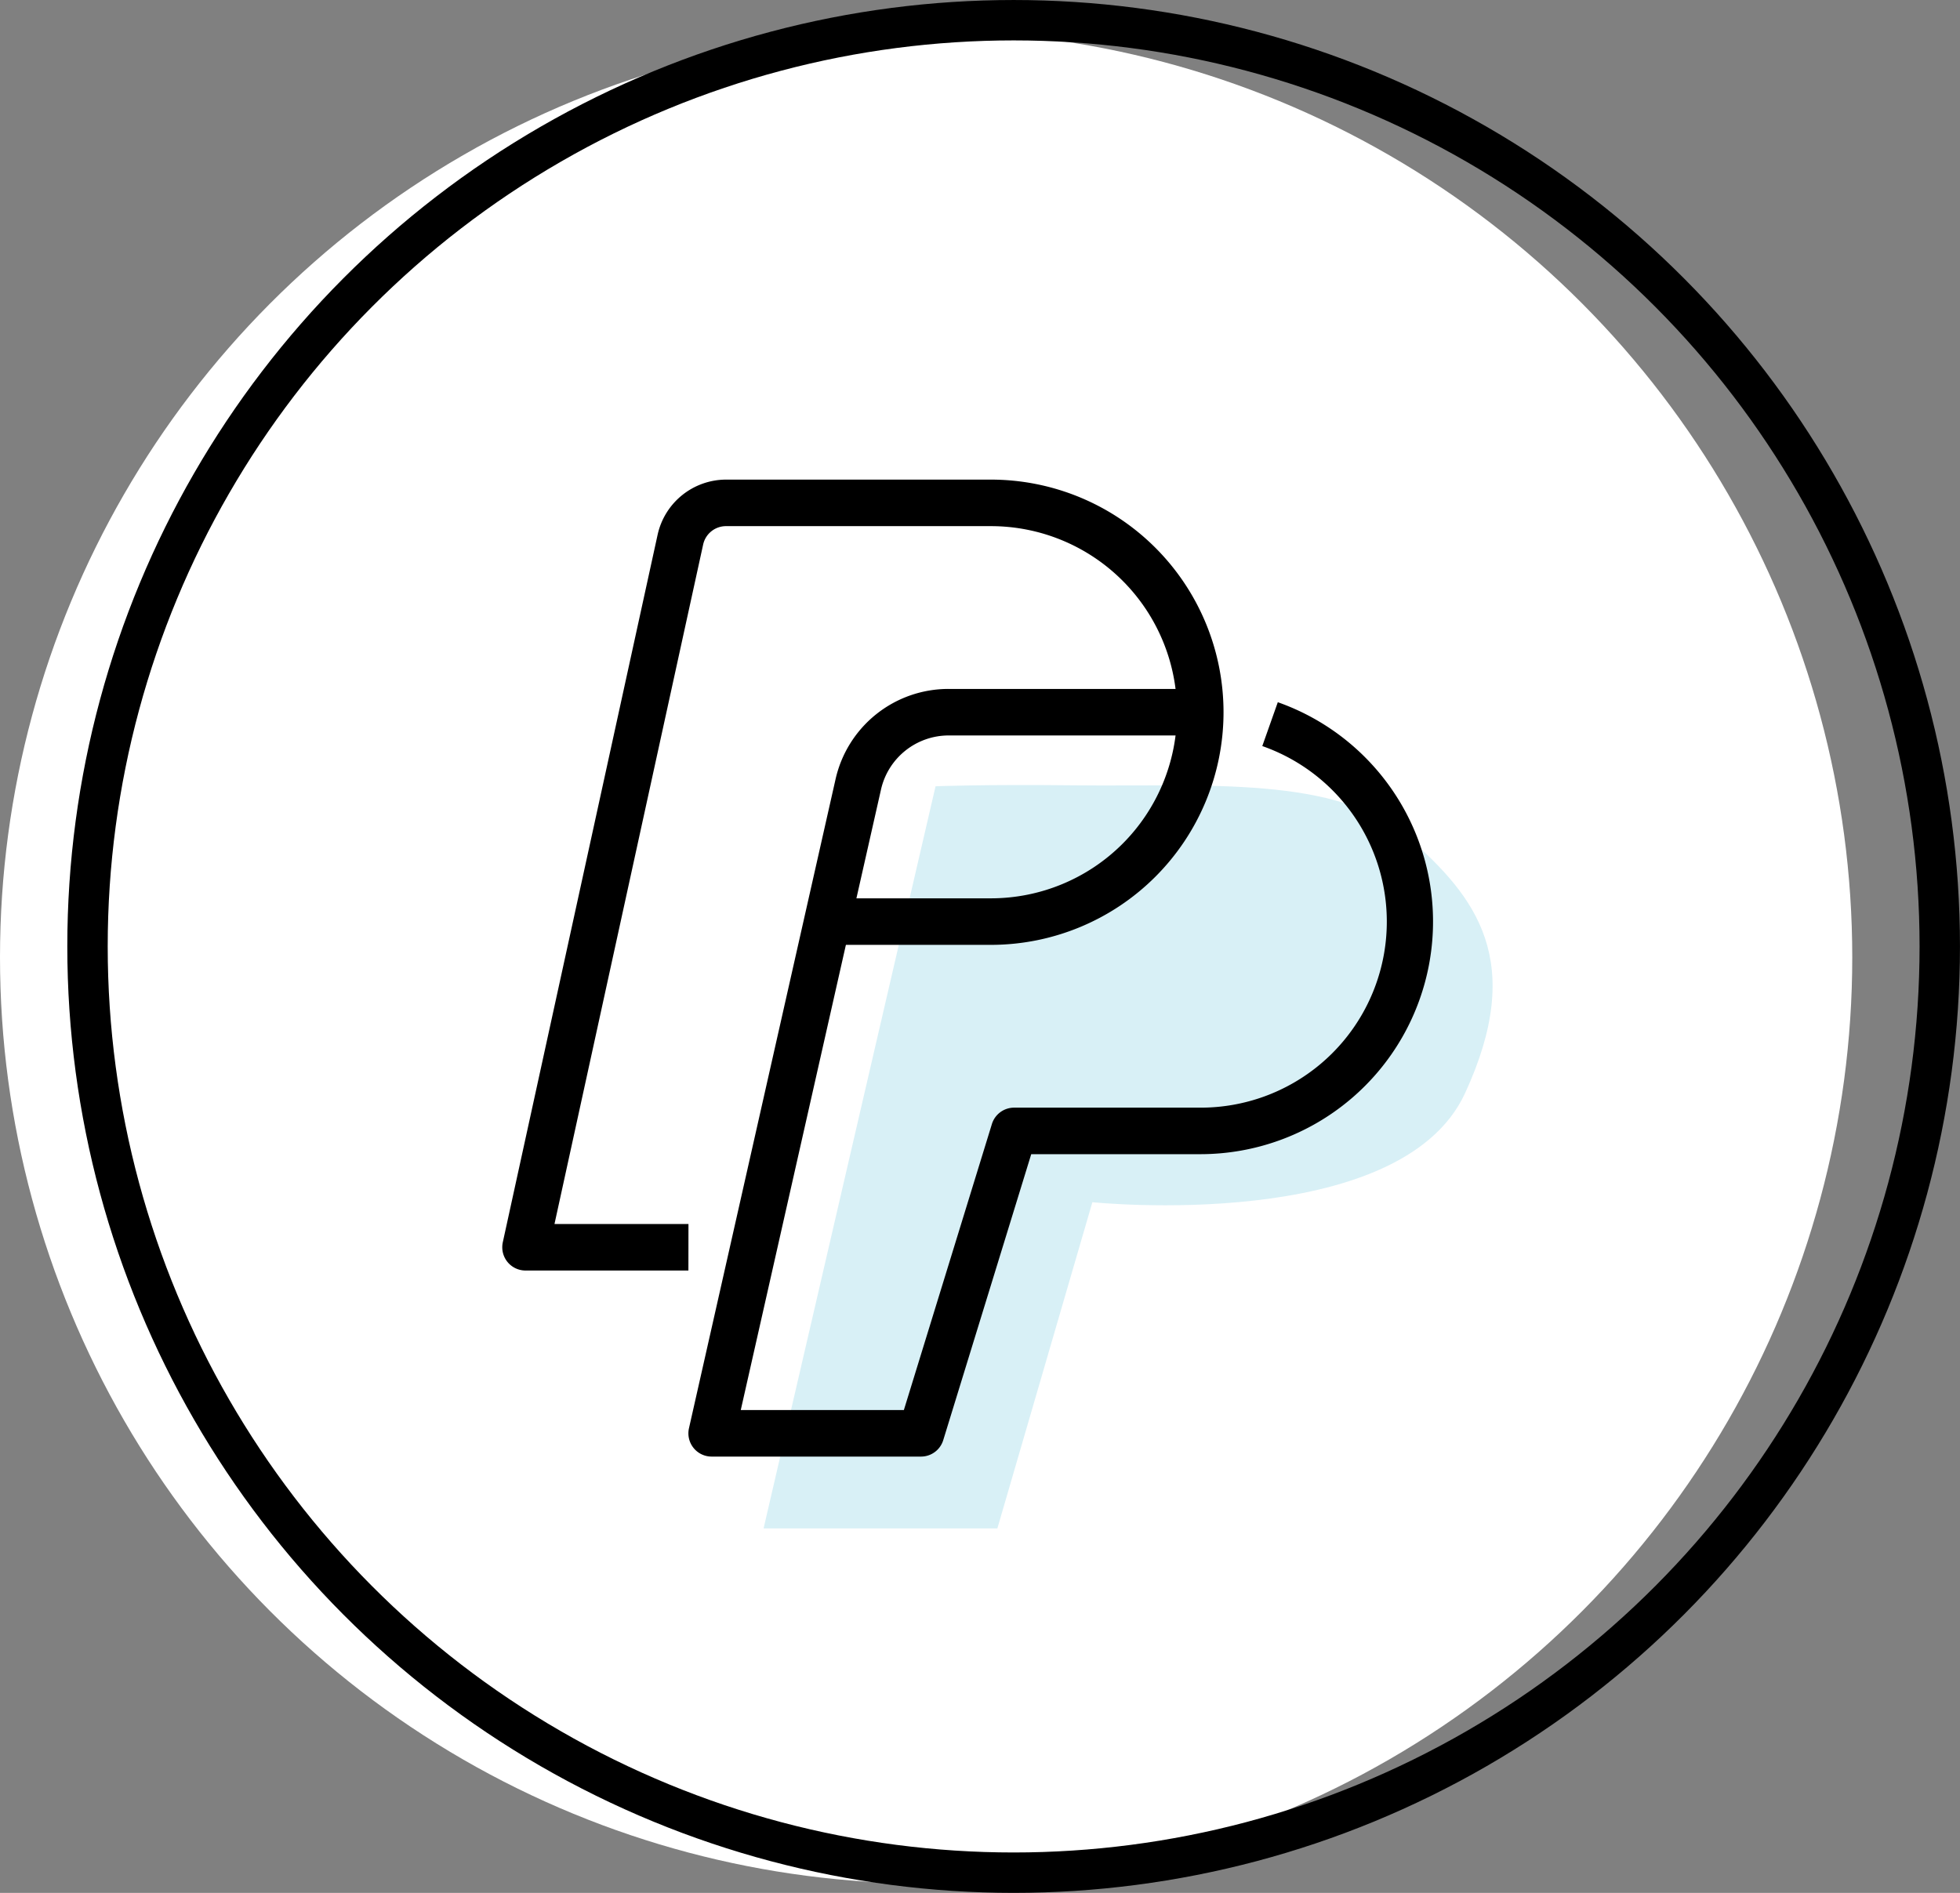
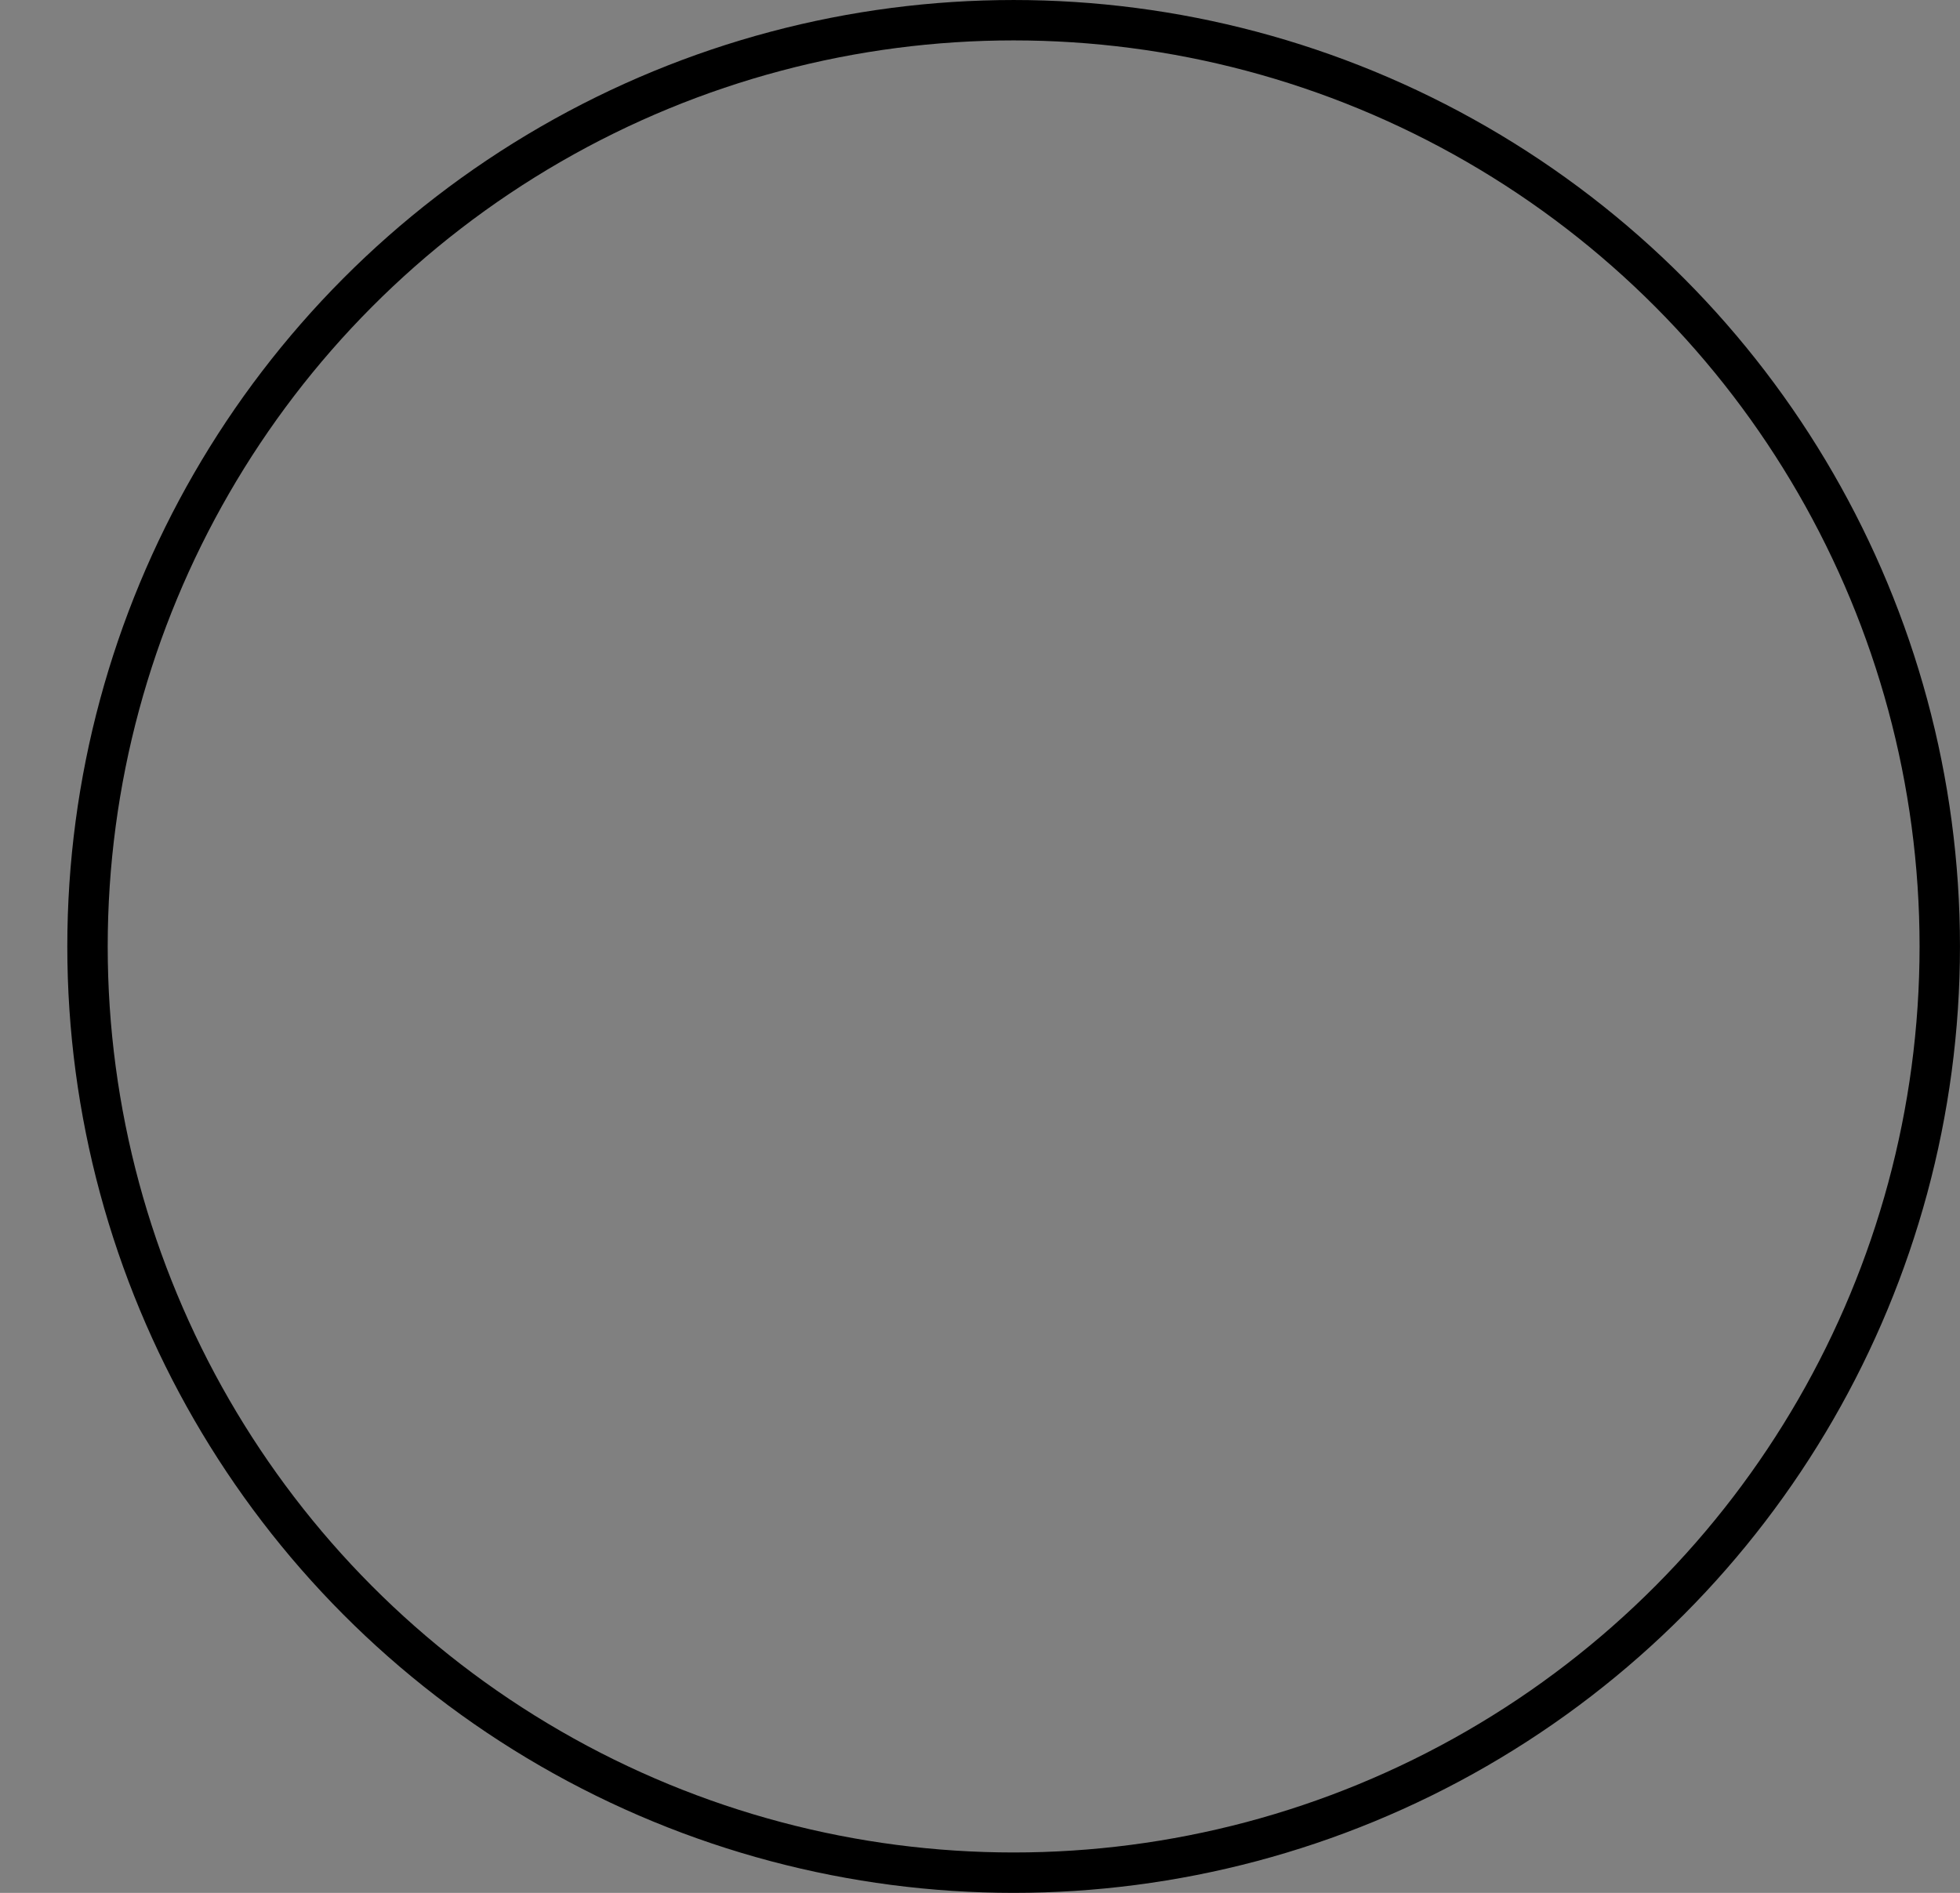
<svg xmlns="http://www.w3.org/2000/svg" width="99.021" height="95.648" viewBox="0 0 99.021 95.648">
  <rect x="0" y="0" width="99.021" height="95.648" fill="#808080" stroke="none" />
  <g id="Groupe_1078" data-name="Groupe 1078" transform="translate(-3569.737 -3323.33)">
-     <ellipse id="Ellipse_75" data-name="Ellipse 75" cx="46.789" cy="46.803" rx="46.789" ry="46.803" transform="translate(3569.737 3324.901)" fill="#fff" />
    <ellipse id="Ellipse_76" data-name="Ellipse 76" cx="46.789" cy="46.803" rx="46.789" ry="46.803" transform="translate(3574.158 3324.351)" fill="none" stroke="#000" stroke-linecap="round" stroke-linejoin="round" stroke-width="2.041" />
    <g id="Groupe_1077" data-name="Groupe 1077" transform="translate(3595.112 3347.566)">
-       <path id="Tracé_432" data-name="Tracé 432" d="M3614.368,3406.636l8.688-37.5s2.4-.1,7.047-.048c6.66.073,13.248-.5,16.8,2.606,3.476,3.041,5.985,6.274,2.9,12.959-3.284,7.109-18.824,5.5-18.824,5.5l-4.8,16.483Z" transform="translate(-3601.166 -3353.641)" fill="#d8f0f6" />
      <g id="Groupe_1076" data-name="Groupe 1076">
-         <path id="Tracé_433" data-name="Tracé 433" d="M3608.646,3391.356h-8.228a1.174,1.174,0,0,1-1.176-1.175,1.154,1.154,0,0,1,.027-.252l7.824-35.766a3.549,3.549,0,0,1,3.445-2.772h13.388a11.754,11.754,0,1,1,0,23.509H3615.7v-2.351h8.228a9.4,9.4,0,1,0,0-18.807h-13.388a1.183,1.183,0,0,0-1.148.923l-7.512,34.34h6.769Z" transform="translate(-3599.242 -3351.392)" />
-         <path id="Tracé_434" data-name="Tracé 434" d="M3621.77,3402.3h-10.578a1.174,1.174,0,0,1-1.147-1.435l7.4-32.771a5.846,5.846,0,0,1,5.736-4.584h12.695v2.351h-12.695a3.507,3.507,0,0,0-3.439,2.75l-7.081,31.338h8.24l4.447-14.451a1.175,1.175,0,0,1,1.123-.83h9.4a9.4,9.4,0,0,0,3.138-18.271l.784-2.216a11.754,11.754,0,0,1-3.922,22.838h-8.535l-4.446,14.451A1.176,1.176,0,0,1,3621.77,3402.3Z" transform="translate(-3600.612 -3352.934)" />
-       </g>
+         </g>
    </g>
  </g>
</svg>